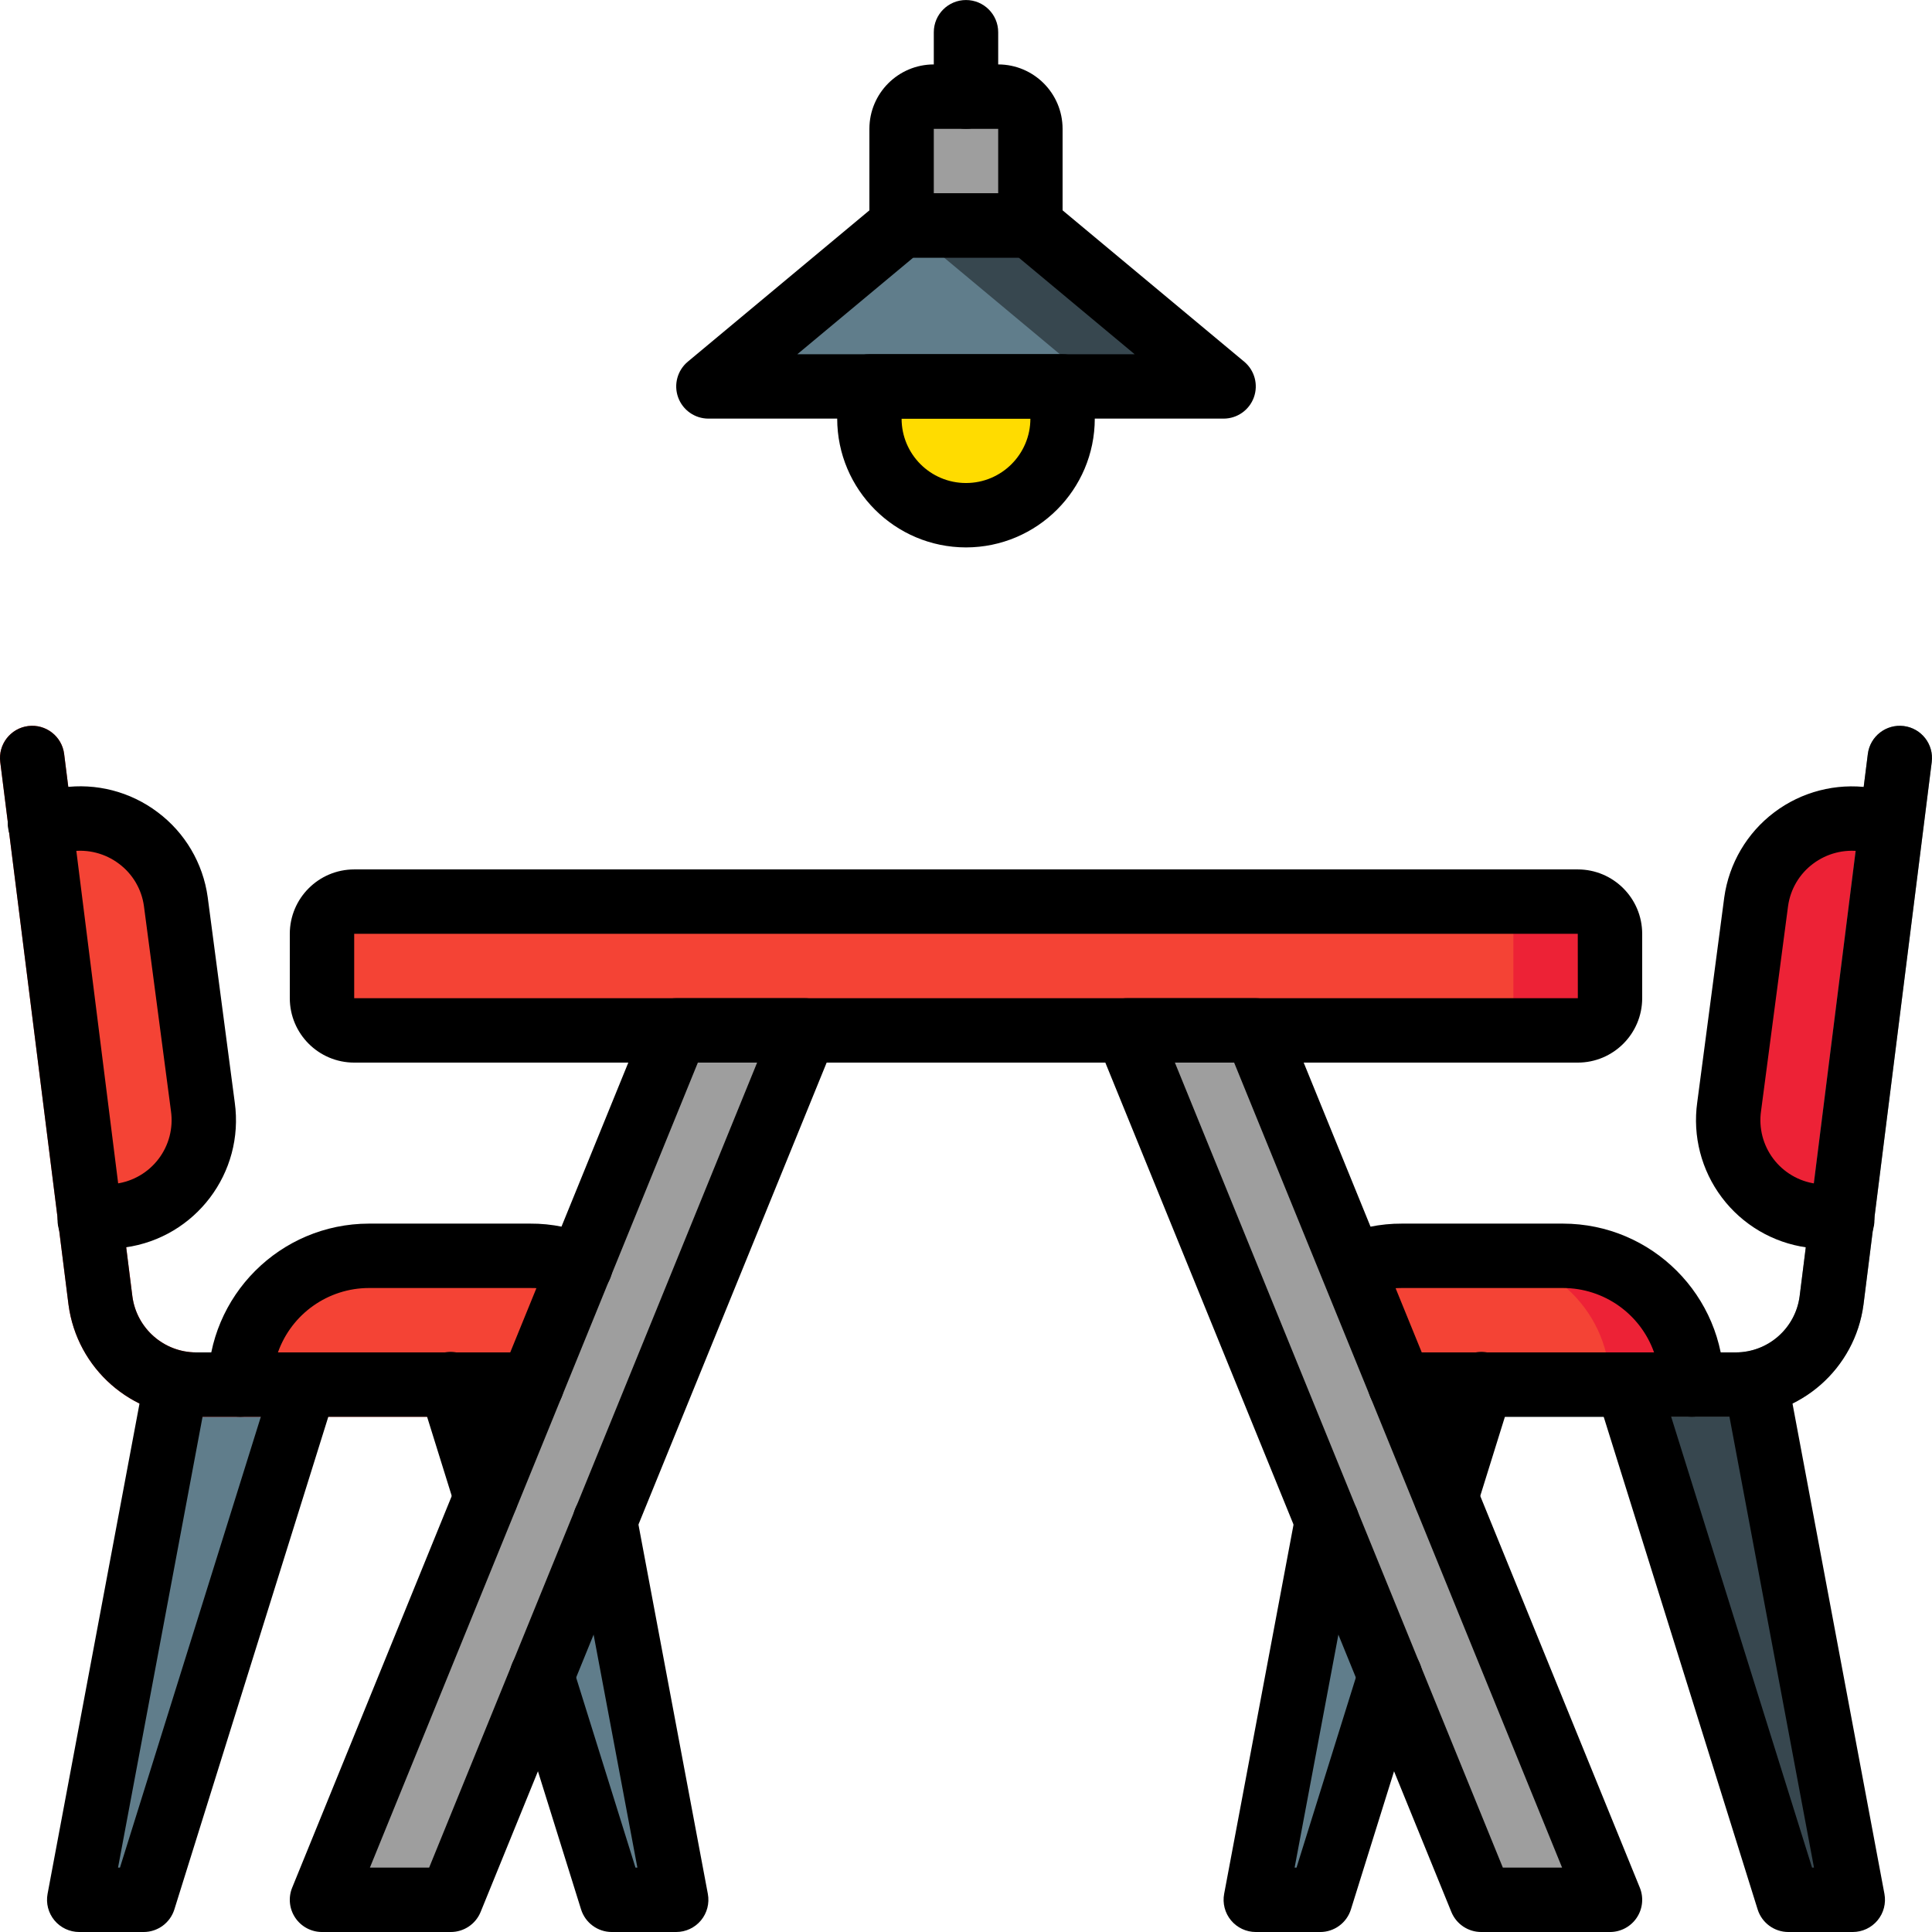
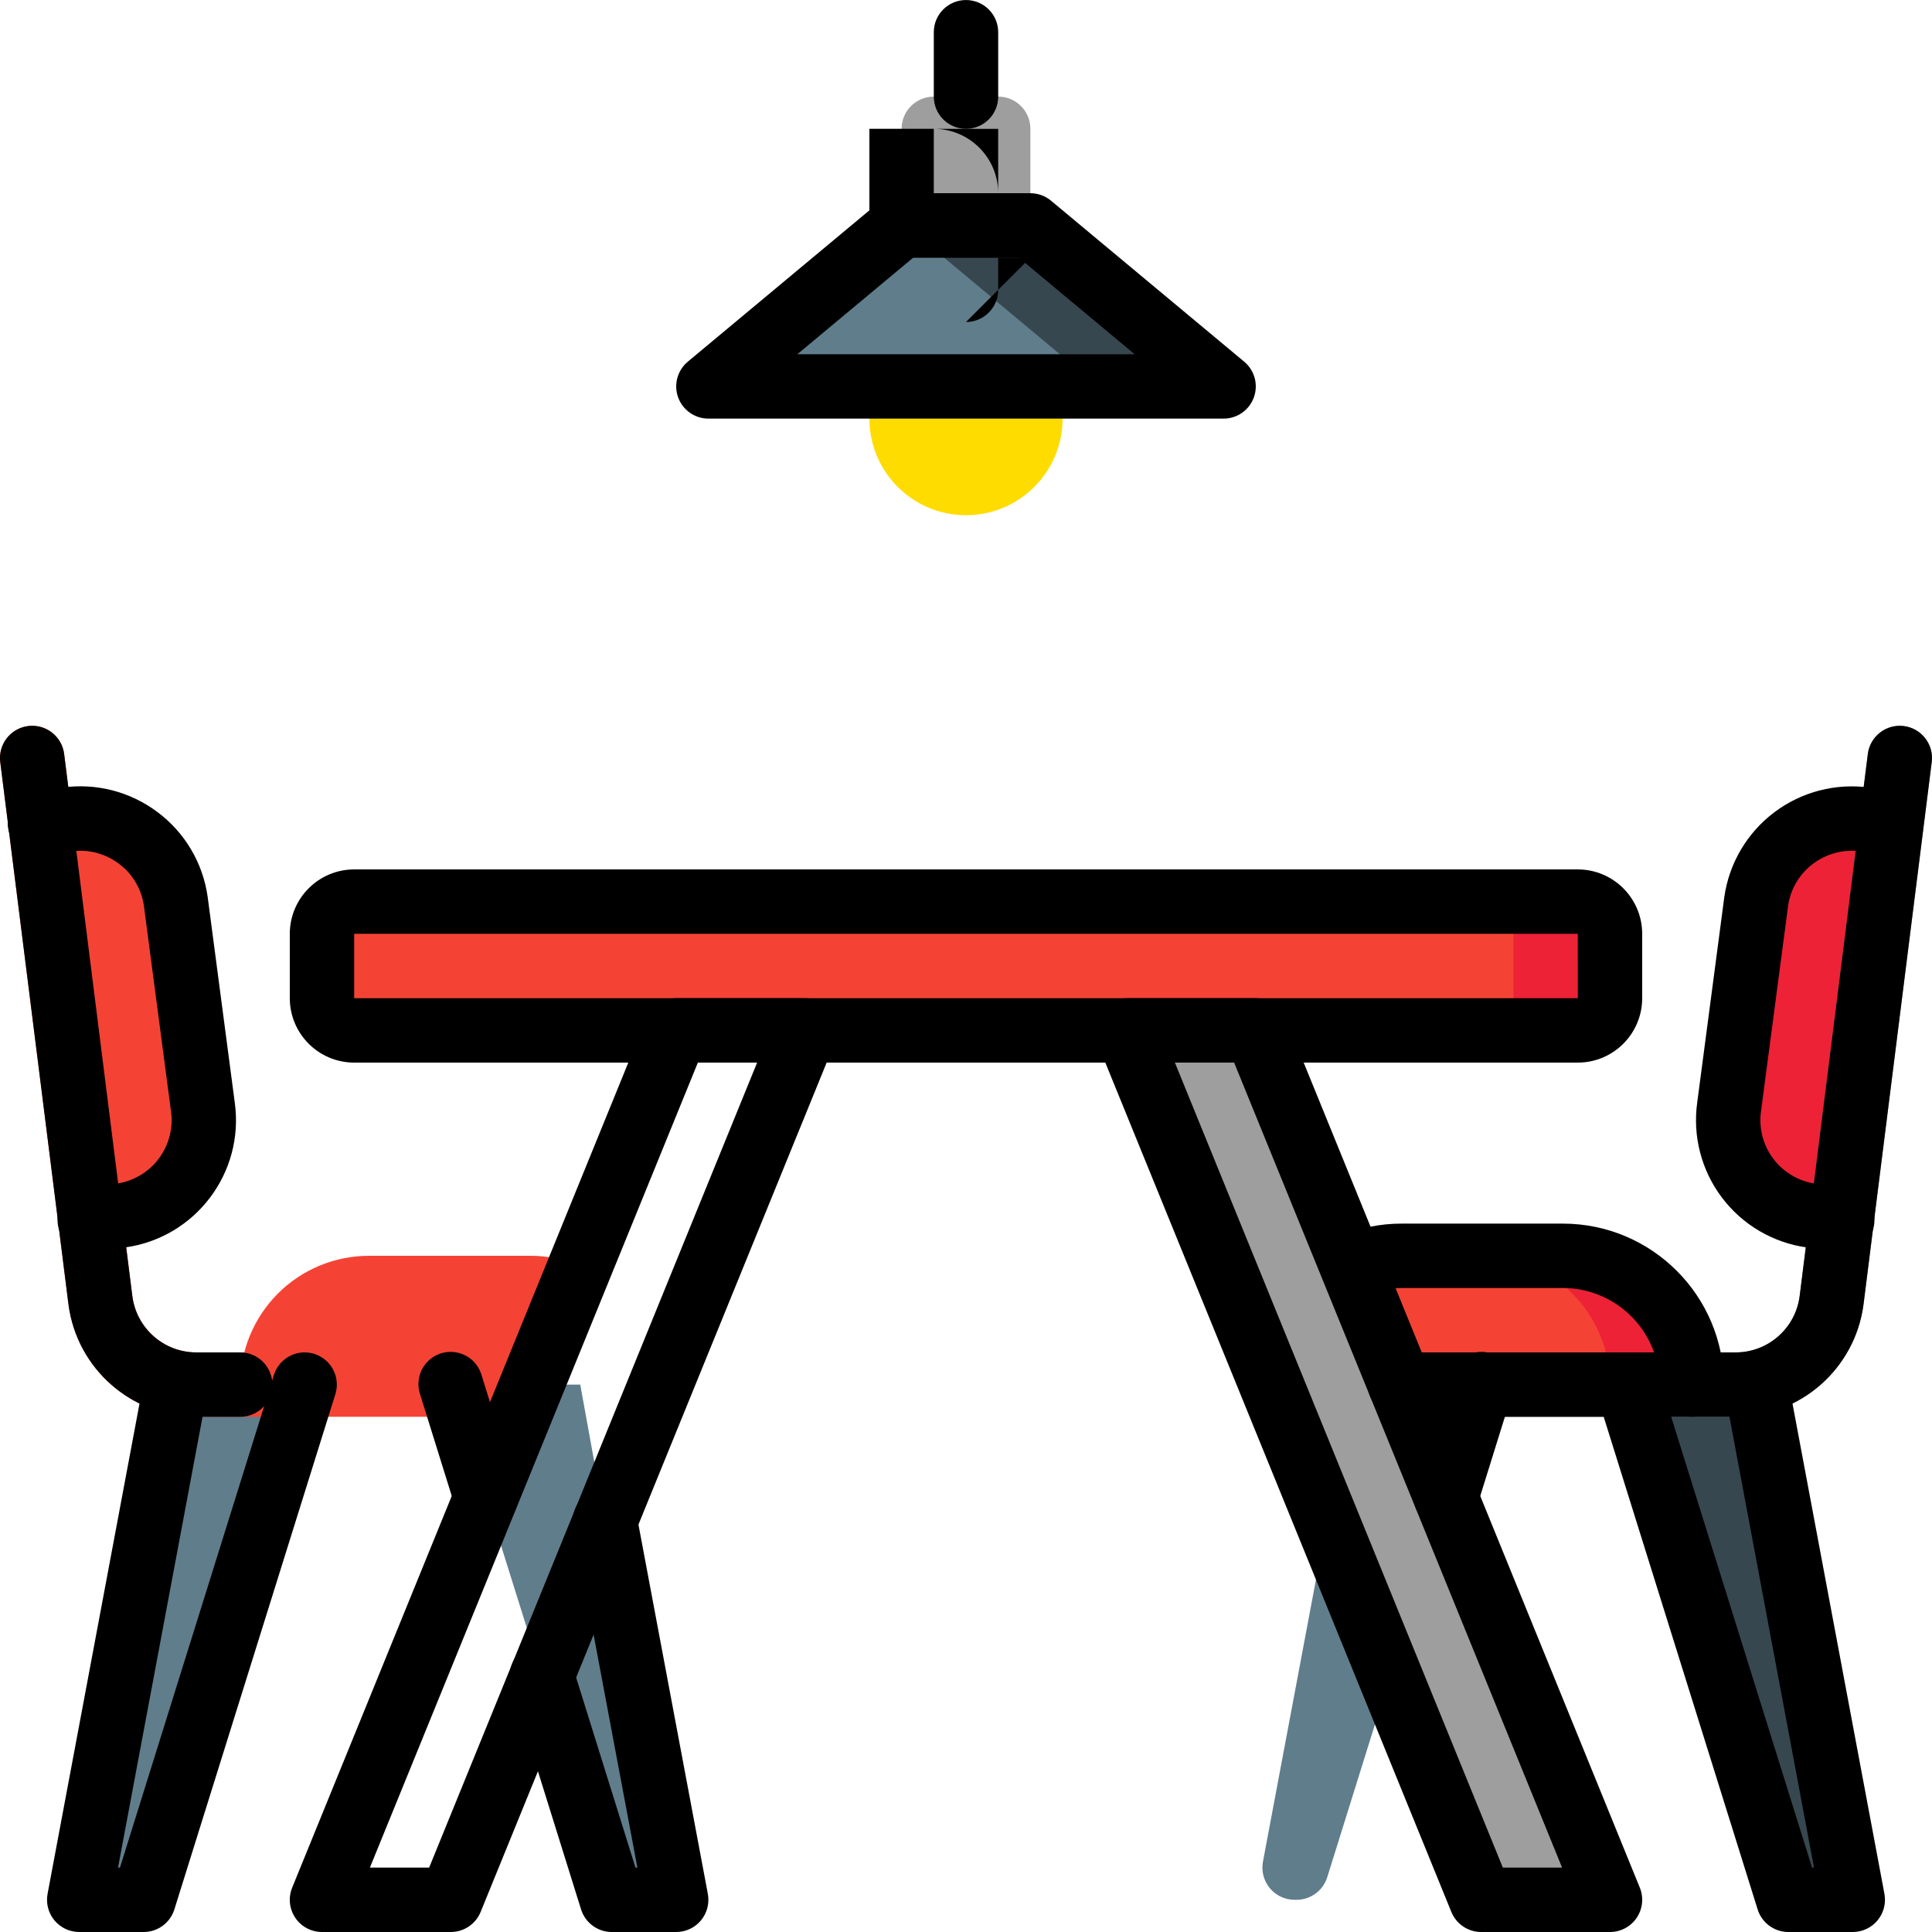
<svg xmlns="http://www.w3.org/2000/svg" height="512pt" viewBox="0 0 512.005 512" width="512pt">
  <path d="m80.727 366.938-40.797 130.543c-1.113 3.562-4.41 5.988-8.145 5.988h-.512c-2.539 0-4.945-1.129-6.566-3.082-1.621-1.953-2.289-4.527-1.82-7.023l23.707-126.426zm0 0" fill="#607d8b" />
  <path d="m153.773 366.938 6.57 36.18 16.957 90.242c.469 2.496-.195 5.07-1.816 7.023-1.621 1.957-4.031 3.086-6.57 3.086h-.504c-3.734 0-7.035-2.426-8.145-5.988l-16.648-53.316-14.848-47.363-9.301-29.863zm0 0" fill="#607d8b" />
  <path d="m93.867 238.938h324.266c4.715 0 8.535 3.82 8.535 8.531v17.066c0 4.715-3.82 8.535-8.535 8.535h-324.266c-4.711 0-8.531-3.82-8.531-8.535v-17.066c0-4.711 3.82-8.531 8.531-8.531zm0 0" fill="#ed2236" />
  <g fill="#f44335">
    <path d="m93.867 238.938h298.668c4.711 0 8.531 3.82 8.531 8.531v17.066c0 4.715-3.82 8.535-8.531 8.535h-298.668c-4.711 0-8.531-3.82-8.531-8.535v-17.066c0-4.711 3.82-8.531 8.531-8.531zm0 0" />
    <path d="m23.809 323.332 8.191-1.195c6.715-.934 12.781-4.496 16.863-9.91 4.082-5.41 5.844-12.223 4.898-18.934l-7.168-54.355c-1.98-13.996-14.934-23.738-28.93-21.762l-6.91.938zm0 0" />
    <path d="m149.504 366.938h-85.844c-.004-9.055 3.594-17.738 9.996-24.141 6.398-6.402 15.082-9.996 24.137-9.996h42.668c4.578-.035 9.113.898 13.312 2.734zm0 0" />
    <path d="m140.973 375.469h-88.969c-17.129-.035-31.594-12.734-33.848-29.715l-18.09-143.809c-.586-4.676 2.727-8.945 7.402-9.535s8.945 2.723 9.531 7.402l18.086 143.77c1.141 8.477 8.367 14.805 16.918 14.82h88.969c4.711 0 8.531 3.82 8.531 8.535 0 4.711-3.82 8.531-8.531 8.531zm0 0" />
  </g>
  <path d="m431.277 366.938 40.793 130.543c1.113 3.562 4.414 5.988 8.145 5.988h.512c2.539 0 4.945-1.129 6.566-3.082 1.621-1.953 2.289-4.527 1.82-7.023l-23.703-126.426zm0 0" fill="#37474f" />
  <path d="m358.23 366.938-6.57 36.18-16.961 90.242c-.469 2.496.199 5.07 1.82 7.023 1.621 1.957 4.027 3.086 6.566 3.086h.504c3.734 0 7.035-2.426 8.148-5.988l16.648-53.316 14.848-47.363 9.301-29.863zm0 0" fill="#607d8b" />
  <path d="m488.191 323.332-8.191-1.195c-6.711-.934-12.781-4.496-16.863-9.91-4.082-5.41-5.844-12.223-4.895-18.934l7.168-54.355c1.98-13.996 14.93-23.738 28.926-21.762l6.914.938zm0 0" fill="#ed2236" />
  <path d="m448.344 366.938h-85.848l-4.266-31.402c4.195-1.836 8.73-2.77 13.312-2.734h42.668c9.051 0 17.734 3.594 24.137 9.996s9.996 15.086 9.996 24.141zm0 0" fill="#ed2236" />
  <path d="m426.668 366.938h-64.172l-4.266-31.402c4.195-1.836 8.73-2.77 13.312-2.734h20.992c9.055 0 17.738 3.594 24.137 9.996 6.402 6.402 10 15.086 9.996 24.141zm0 0" fill="#f44335" />
  <path d="m371.031 375.469h88.965c17.133-.035 31.598-12.734 33.852-29.715l18.09-143.809c.59-4.676-2.723-8.945-7.398-9.535-4.68-.59-8.945 2.723-9.535 7.402l-18.086 143.77c-1.141 8.477-8.367 14.805-16.922 14.82h-88.965c-4.715 0-8.535 3.82-8.535 8.535 0 4.711 3.82 8.531 8.535 8.531zm0 0" fill="#7f8c8d" />
-   <path d="m113.73 503.469h-15.703c-2.84 0-5.496-1.414-7.078-3.77-1.586-2.359-1.895-5.352-.824-7.984l89.078-218.645h34.133l-91.703 225.086c-1.309 3.211-4.434 5.312-7.902 5.312zm0 0" fill="#9e9e9e" />
  <path d="m398.273 503.469h15.699c2.844 0 5.496-1.414 7.082-3.77 1.586-2.359 1.895-5.352.82-7.984l-89.074-218.645h-34.133l91.703 225.086c1.309 3.211 4.434 5.312 7.902 5.312zm0 0" fill="#9e9e9e" />
  <path d="m247.469 25.602h17.066c4.711 0 8.531 3.82 8.531 8.535v25.598h-34.133v-25.598c0-4.715 3.82-8.535 8.535-8.535zm0 0" fill="#9e9e9e" />
  <path d="m312.492 102.402h-112.98c-1.797.016-3.406-1.102-4.02-2.789-.617-1.688-.098-3.578 1.289-4.719l42.152-35.16h34.133l42.156 35.16c1.387 1.141 1.902 3.031 1.289 4.719s-2.223 2.805-4.02 2.789zm0 0" fill="#37474f" />
  <path d="m279.383 102.402h-79.871c-1.797.016-3.406-1.102-4.02-2.789-.617-1.688-.098-3.578 1.289-4.719l42.152-35.16h1.023l42.156 35.16c1.387 1.141 1.902 3.031 1.289 4.719-.613 1.688-2.223 2.805-4.02 2.789zm0 0" fill="#607d8b" />
  <path d="m230.402 102.402h51.199v8.535c0 14.137-11.461 25.598-25.602 25.598-14.137 0-25.598-11.461-25.598-25.598zm0 0" fill="#ffdc00" />
  <path d="m418.133 281.602h-324.266c-9.422-.008-17.055-7.645-17.066-17.066v-17.066c.012-9.422 7.645-17.059 17.066-17.066h324.266c9.422.008 17.059 7.645 17.07 17.066v17.066c-.012 9.422-7.648 17.059-17.07 17.066zm-324.266-34.133v17.066h324.281l-.016-17.066zm0 0" />
  <path d="m23.797 331.863c-4.48.012-8.207-3.449-8.527-7.922-.324-4.469 2.871-8.426 7.309-9.059l8.191-1.195c4.48-.605 8.535-2.973 11.266-6.582 2.73-3.605 3.91-8.148 3.277-12.629l-7.176-54.422c-.629-4.457-3.012-8.473-6.621-11.16-3.617-2.73-8.18-3.906-12.668-3.27l-6.949.938c-3.055.477-6.125-.734-8.031-3.168-1.906-2.43-2.348-5.699-1.156-8.551 1.188-2.852 3.824-4.836 6.895-5.191l6.91-.938c8.953-1.273 18.039 1.078 25.254 6.523 7.258 5.426 12.039 13.535 13.273 22.516l7.172 54.426c2.586 18.621-10.41 35.812-29.031 38.402l-8.141 1.195c-.414.059-.828.086-1.246.086zm0 0" />
  <path d="m63.66 375.469h-11.656c-17.129-.035-31.594-12.734-33.848-29.715l-18.09-143.809c-.586-4.676 2.727-8.945 7.402-9.535s8.945 2.723 9.531 7.402l18.086 143.77c1.141 8.477 8.367 14.805 16.918 14.82h11.656c4.711 0 8.531 3.82 8.531 8.535 0 4.711-3.82 8.531-8.531 8.531zm0 0" />
-   <path d="m140.973 375.469h-77.312c-4.715 0-8.535-3.82-8.535-8.531.031-23.555 19.117-42.641 42.668-42.668h42.668c5.777-.043 11.5 1.141 16.789 3.469 2.801 1.234 4.727 3.871 5.051 6.914.32 3.043-1.012 6.023-3.492 7.816-2.48 1.789-5.73 2.117-8.516.855-3.102-1.348-6.453-2.027-9.832-1.988h-42.668c-10.844.012-20.512 6.844-24.137 17.066h67.316c4.711 0 8.531 3.82 8.531 8.535 0 4.711-3.82 8.531-8.531 8.531zm0 0" />
  <path d="m38.059 512.004h-17.066c-2.539 0-4.945-1.133-6.566-3.086-1.621-1.953-2.289-4.523-1.82-7.02l25.602-136.535c.883-4.613 5.332-7.648 9.953-6.781 4.617.863 7.668 5.301 6.82 9.926l-23.703 126.43h.512l40.793-130.547c.906-2.91 3.301-5.113 6.277-5.781 2.973-.668 6.078.301 8.145 2.543 2.066 2.246 2.777 5.418 1.867 8.328l-42.664 136.535c-1.113 3.562-4.414 5.988-8.148 5.988zm0 0" />
  <path d="m128.766 405.34c-3.734-.004-7.031-2.434-8.145-6l-9.301-29.867c-.965-2.926-.277-6.148 1.801-8.426 2.074-2.277 5.223-3.258 8.227-2.562 3.004.691 5.398 2.953 6.266 5.914l9.301 29.867c.801 2.59.328 5.406-1.281 7.594-1.605 2.184-4.156 3.477-6.867 3.48zm0 0" />
  <path d="m179.203 512.004h-17.07c-3.73 0-7.031-2.43-8.145-5.992l-18.516-59.309c-.926-2.914-.223-6.102 1.848-8.355 2.07-2.25 5.188-3.223 8.172-2.547 2.98.676 5.375 2.895 6.27 5.82l16.648 53.316h.504l-16.957-90.242c-.098-.52-.148-1.051-.148-1.578-.059-4.535 3.441-8.324 7.965-8.625 4.527-.301 8.496 2.988 9.039 7.492l18.773 99.906c.469 2.496-.195 5.07-1.816 7.027-1.621 1.953-4.027 3.086-6.566 3.086zm0 0" />
  <path d="m119.469 512.004h-34.133c-2.844 0-5.5-1.414-7.086-3.773-1.586-2.355-1.891-5.352-.82-7.98l93.867-230.402c1.309-3.211 4.434-5.312 7.906-5.312h34.133c2.84 0 5.496 1.414 7.082 3.773 1.586 2.355 1.895 5.348.82 7.98l-93.867 230.402c-1.309 3.211-4.434 5.312-7.902 5.312zm-21.441-17.066h15.699l86.918-213.336h-15.703zm0 0" />
  <path d="m488.207 331.863c-.418 0-.836-.027-1.246-.086l-8.195-1.195c-8.941-1.258-17.02-6.02-22.453-13.234s-7.781-16.293-6.52-25.238l7.156-54.289c1.25-8.977 6.016-17.09 13.254-22.547 7.234-5.457 16.344-7.812 25.32-6.547l6.875.934c4.59.715 7.766 4.973 7.141 9.578-.621 4.605-4.816 7.863-9.434 7.332l-6.91-.941c-4.5-.645-9.074.531-12.707 3.266-3.621 2.703-6.008 6.746-6.629 11.223l-7.156 54.293c-.652 4.48.512 9.031 3.23 12.652 2.719 3.617 6.77 6.004 11.25 6.625l8.242 1.199c4.438.633 7.629 4.59 7.309 9.062-.32 4.469-4.047 7.93-8.527 7.918zm0 0" />
  <path d="m459.996 375.469h-11.652c-4.715 0-8.535-3.82-8.535-8.531 0-4.715 3.82-8.535 8.535-8.535h11.652c8.566-.02 15.801-6.367 16.926-14.859l18.078-143.73c.59-4.68 4.859-7.992 9.535-7.402 4.676.59 7.988 4.859 7.398 9.535l-18.082 143.77c-2.242 16.996-16.711 29.715-33.855 29.754zm0 0" />
  <path d="m448.344 375.469h-77.312c-4.715 0-8.535-3.82-8.535-8.531 0-4.715 3.82-8.535 8.535-8.535h67.316c-3.629-10.223-13.293-17.055-24.137-17.066h-42.668c-3.402-.02-6.77.664-9.891 2.012-4.301 1.805-9.254-.176-11.121-4.445-1.871-4.273.035-9.254 4.277-11.188 5.277-2.297 10.977-3.473 16.734-3.445h42.668c23.551.027 42.637 19.113 42.664 42.668 0 2.262-.898 4.434-2.5 6.031-1.598 1.602-3.77 2.5-6.031 2.5zm0 0" />
  <path d="m491.008 512.004h-17.066c-3.73 0-7.031-2.426-8.145-5.988l-42.668-136.535c-1.406-4.496 1.102-9.285 5.602-10.691s9.285 1.102 10.691 5.602l40.797 130.547h.512l-23.707-126.43c-.848-4.625 2.203-9.062 6.82-9.926 4.621-.867 9.07 2.168 9.953 6.781l25.602 136.535c.465 2.496-.203 5.066-1.824 7.02-1.621 1.953-4.027 3.086-6.566 3.086zm0 0" />
  <path d="m383.238 405.34c-2.711-.004-5.262-1.297-6.867-3.48-1.609-2.188-2.086-5.004-1.281-7.594l9.301-29.867c.867-2.961 3.262-5.223 6.266-5.914 3.004-.695 6.148.285 8.227 2.562 2.078 2.277 2.766 5.5 1.801 8.426l-9.301 29.867c-1.113 3.566-4.41 5.996-8.145 6zm0 0" />
-   <path d="m349.867 512.004h-17.066c-2.539 0-4.945-1.133-6.566-3.086s-2.289-4.527-1.82-7.023l18.828-100.191c.727-4.367 4.672-7.453 9.086-7.105 4.414.344 7.828 4.008 7.863 8.434 0 .559-.047 1.113-.145 1.664l-16.957 90.242h.504l16.645-53.316c.898-2.926 3.289-5.148 6.273-5.824s6.098.297 8.168 2.551c2.07 2.254 2.777 5.441 1.852 8.355l-18.52 59.305c-1.109 3.566-4.41 5.996-8.145 5.996zm0 0" />
  <path d="m426.668 512.004h-34.133c-3.469 0-6.594-2.102-7.906-5.312l-93.867-230.402c-1.07-2.633-.762-5.625.824-7.98 1.586-2.359 4.242-3.773 7.082-3.773h34.133c3.469 0 6.594 2.102 7.906 5.312l93.867 230.402c1.07 2.629.762 5.625-.824 7.98-1.586 2.359-4.242 3.773-7.082 3.773zm-28.395-17.066h15.699l-86.91-213.336h-15.699zm0 0" />
-   <path d="m273.066 68.27h-34.133c-4.711 0-8.531-3.82-8.531-8.535v-25.598c.008-9.422 7.645-17.059 17.066-17.066h17.066c9.422.008 17.059 7.645 17.066 17.066v25.598c0 4.715-3.82 8.535-8.535 8.535zm-25.598-17.066h17.066v-17.066h-17.066zm0 0" />
+   <path d="m273.066 68.27h-34.133c-4.711 0-8.531-3.82-8.531-8.535v-25.598h17.066c9.422.008 17.059 7.645 17.066 17.066v25.598c0 4.715-3.82 8.535-8.535 8.535zm-25.598-17.066h17.066v-17.066h-17.066zm0 0" />
  <path d="m324.27 110.938h-136.535c-3.59-.004-6.797-2.254-8.02-5.629-1.223-3.379-.199-7.16 2.559-9.461l51.199-42.668c1.535-1.277 3.465-1.977 5.461-1.977h34.133c1.996 0 3.93.699 5.461 1.977l51.203 42.668c2.758 2.301 3.781 6.082 2.559 9.461-1.223 3.375-4.43 5.625-8.02 5.629zm-112.965-17.066h89.391l-30.719-25.602h-27.953zm0 0" />
-   <path d="m256 145.07c-18.84-.023-34.109-15.293-34.133-34.133v-8.535c0-4.711 3.82-8.531 8.535-8.531h51.199c4.711 0 8.531 3.82 8.531 8.531v8.535c-.02 18.84-15.289 34.109-34.133 34.133zm-17.066-34.133c0 9.426 7.641 17.066 17.066 17.066s17.066-7.641 17.066-17.066zm0 0" />
  <path d="m256 34.137c-4.711 0-8.531-3.82-8.531-8.535v-17.066c0-4.711 3.82-8.531 8.531-8.531 4.715 0 8.535 3.82 8.535 8.531v17.066c0 4.715-3.82 8.535-8.535 8.535zm0 0" />
</svg>